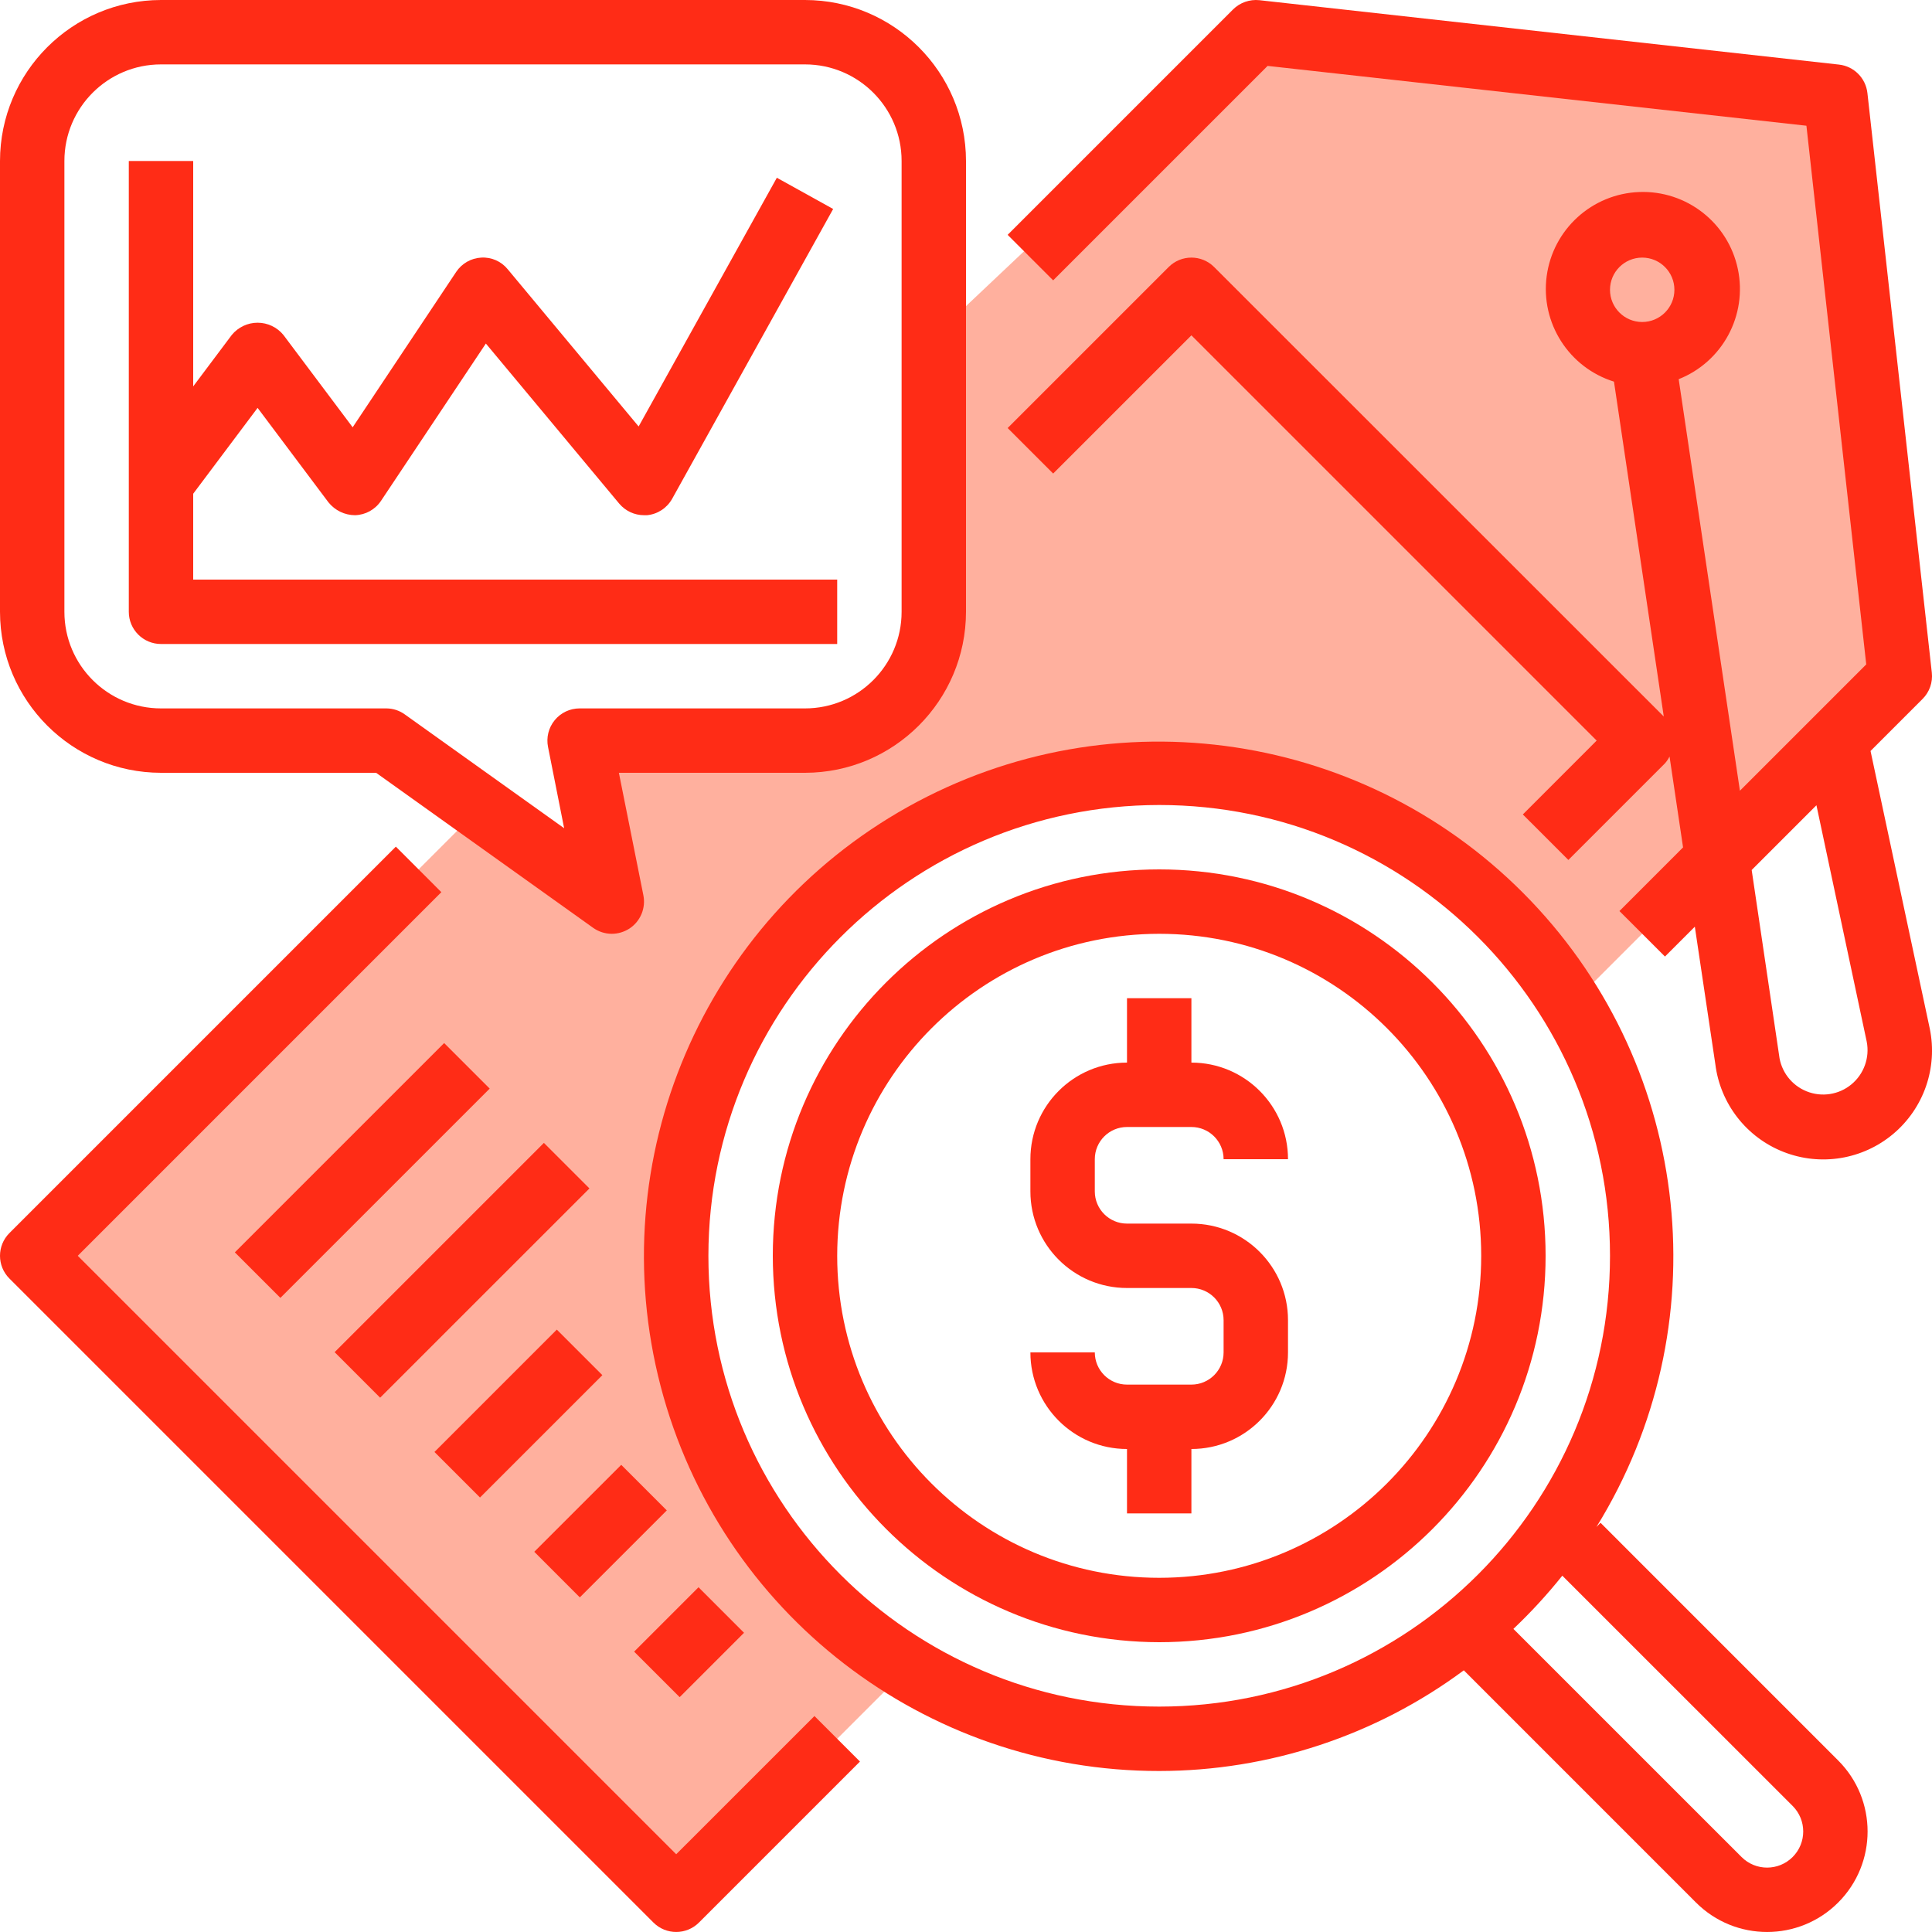
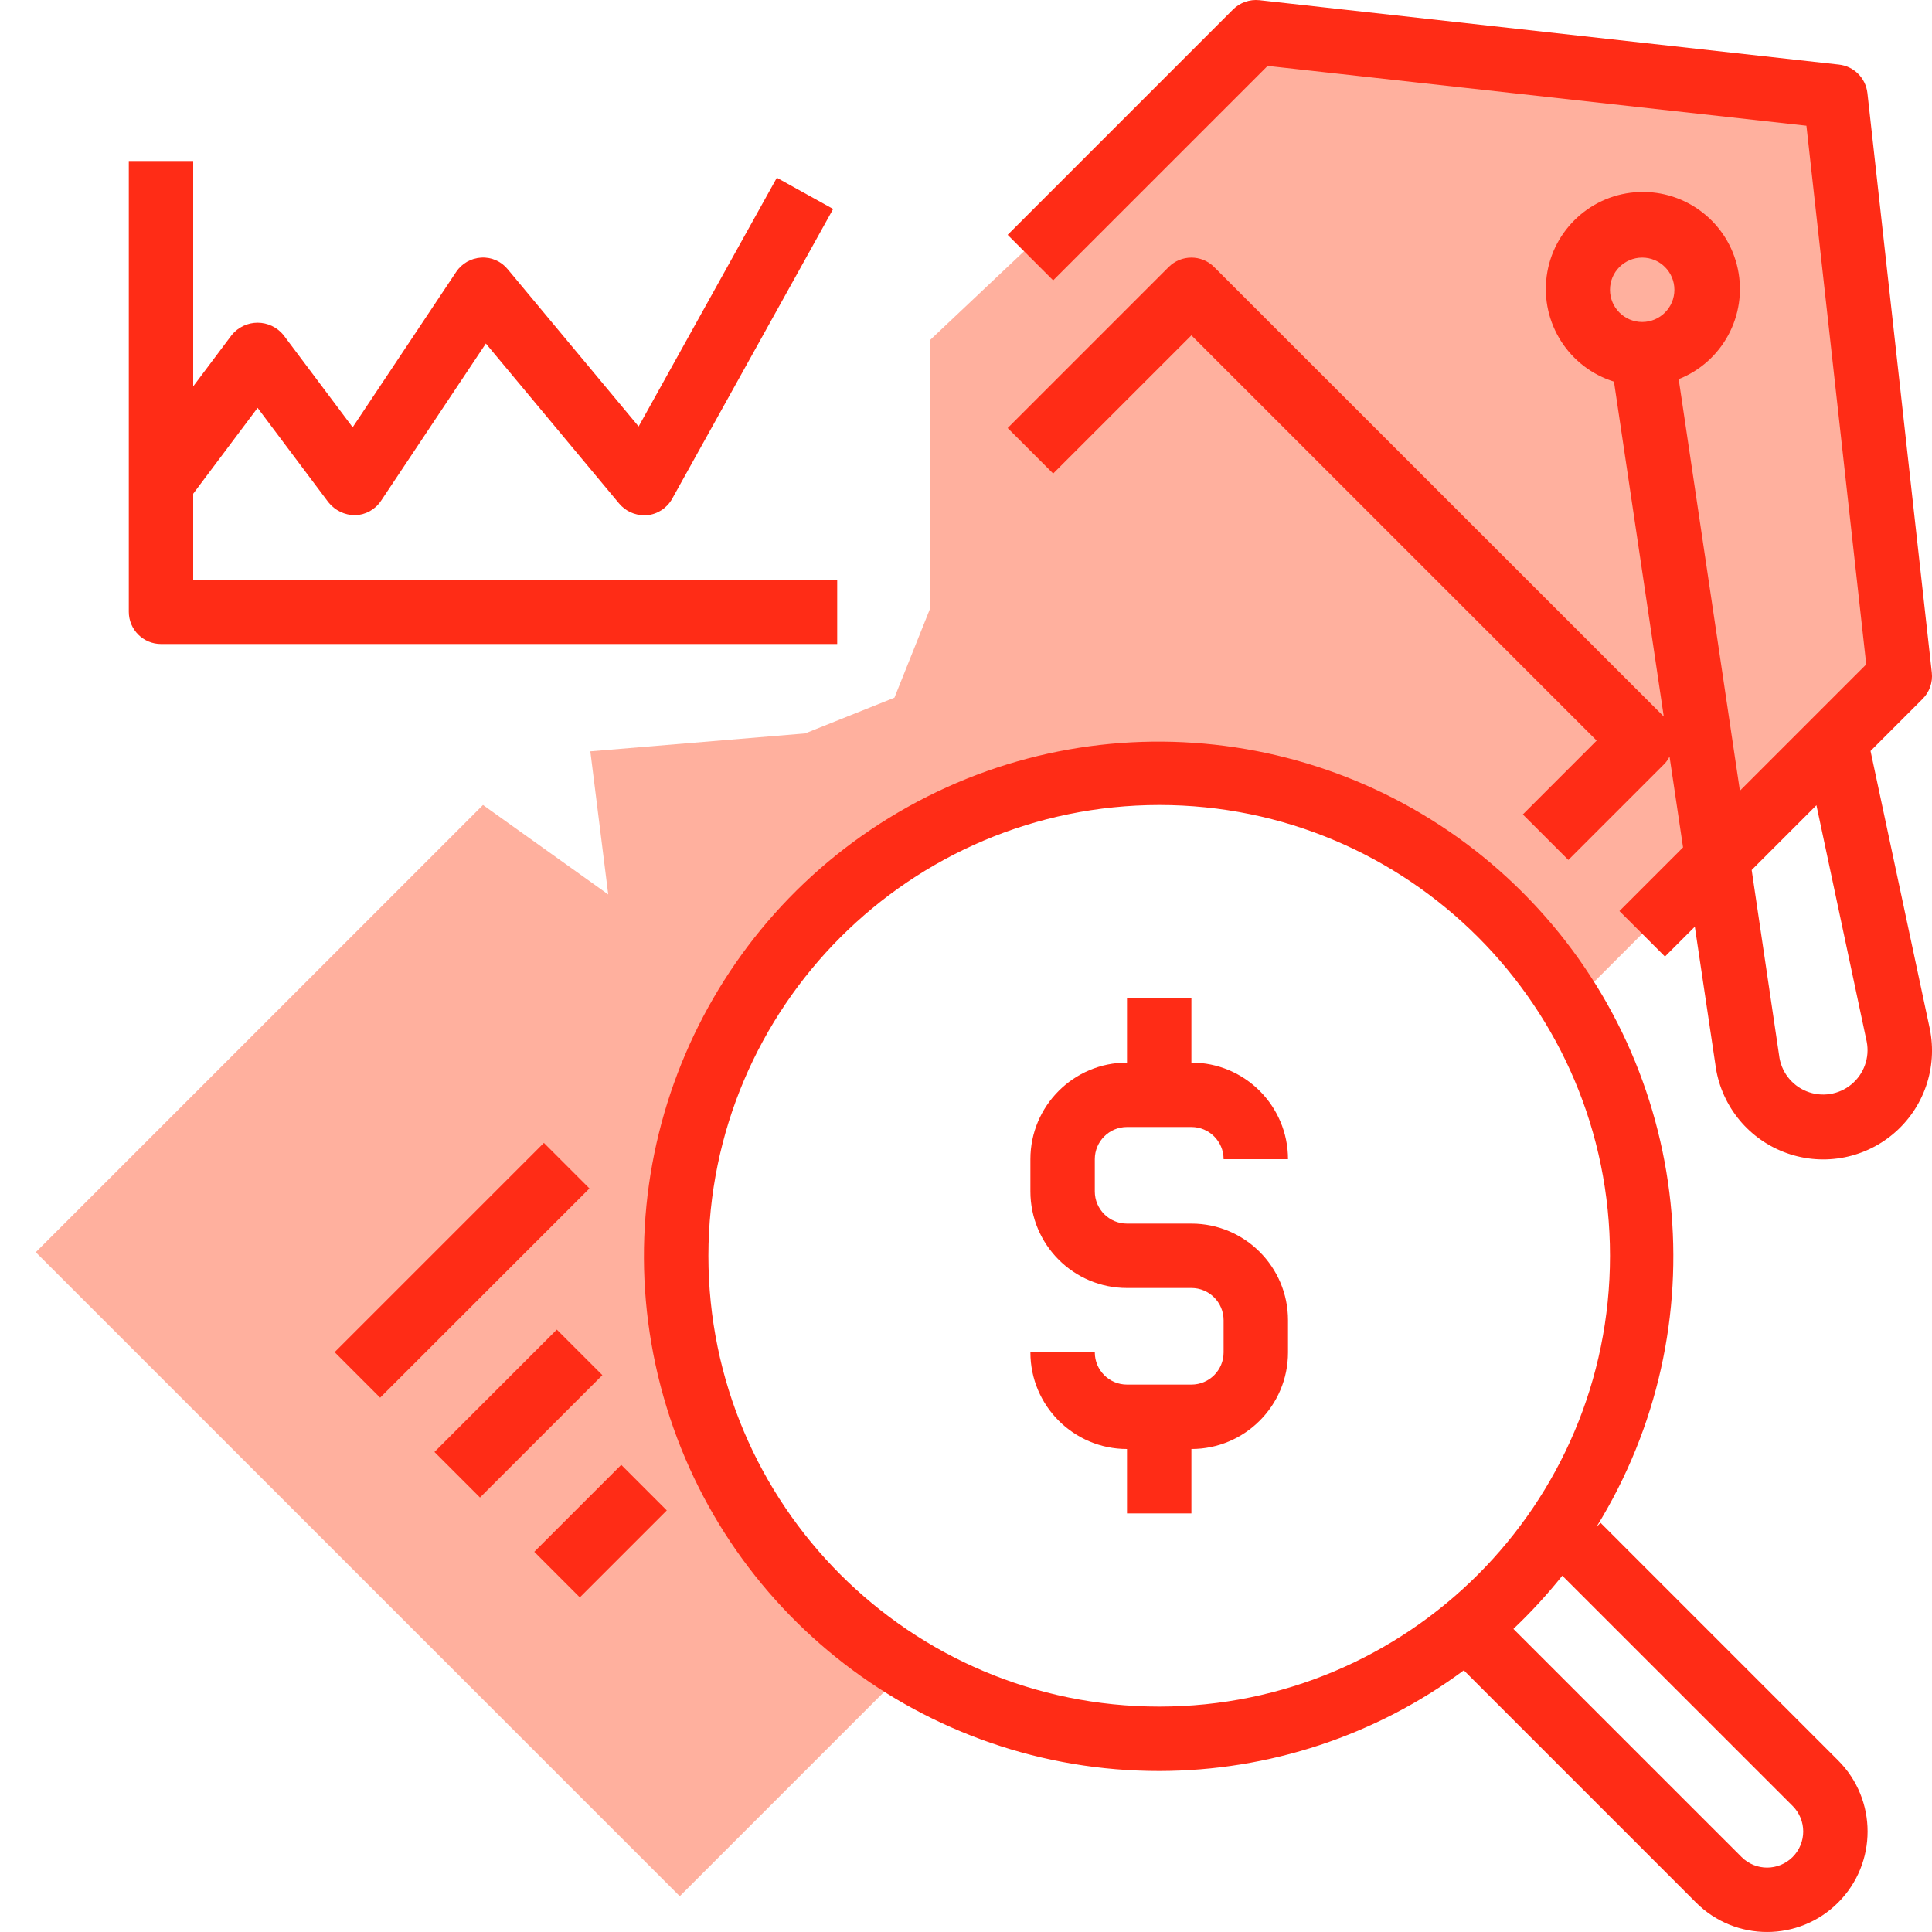
<svg xmlns="http://www.w3.org/2000/svg" width="54" height="54" viewBox="0 0 54 54" fill="none">
  <path d="M13.5 22.5L1 35L19 53L25.5 46.5L21.5 43.5L19 38V33L21.5 26.5L28.5 22H34.5L40 24L44 28L53 19L51.5 2.5L35 1L26 9.5V17L25 19.5L22.5 20.5L16.5 21L17 25L13.5 22.5Z" fill="#FFB09E" />
-   <path d="M18.264 53.736C18.615 54.087 19.185 54.087 19.536 53.736L24.036 49.236L22.764 47.964L18.9 51.827L2.173 35.1L12.336 24.936L11.064 23.664L0.264 34.464C-0.088 34.815 -0.088 35.385 0.264 35.736L18.264 53.736Z" fill="#FF2C16" />
  <path d="M53.995 18.801L52.195 2.601C52.148 2.182 51.818 1.851 51.399 1.805L35.199 0.005C34.928 -0.023 34.657 0.072 34.464 0.264L28.164 6.564L29.436 7.836L35.43 1.842L50.49 3.514L52.162 18.57L48.631 22.101L46.92 10.598C48.148 10.111 48.846 8.81 48.573 7.517C48.301 6.225 47.136 5.317 45.816 5.367C44.497 5.417 43.405 6.41 43.23 7.719C43.056 9.029 43.85 10.273 45.111 10.667L46.503 20.027L33.936 7.464C33.585 7.112 33.015 7.112 32.664 7.464L28.164 11.964L29.436 13.236L33.3 9.373L44.627 20.7L42.564 22.764L43.836 24.036L46.536 21.336C46.587 21.278 46.63 21.214 46.664 21.145L47.042 23.685L45.264 25.464L46.536 26.736L47.371 25.901L47.943 29.737C48.079 30.844 48.81 31.788 49.849 32.196C50.888 32.604 52.066 32.41 52.919 31.691C53.772 30.972 54.163 29.844 53.938 28.751L52.282 20.99L53.736 19.536C53.93 19.343 54.025 19.073 53.995 18.801ZM45.9 7.2C46.397 7.2 46.8 7.603 46.8 8.1C46.8 8.597 46.397 9 45.9 9C45.403 9 45 8.597 45 8.1C45 7.603 45.403 7.2 45.9 7.2ZM52.176 29.117C52.262 29.563 52.097 30.021 51.746 30.31C51.396 30.599 50.914 30.673 50.493 30.502C50.072 30.332 49.777 29.945 49.726 29.493L48.96 24.317L50.77 22.507L52.176 29.117Z" fill="#FF2C16" />
-   <path d="M6.564 35.004L12.414 29.154L13.687 30.427L7.837 36.276L6.564 35.004Z" fill="#FF2C16" />
  <path d="M9.353 37.793L15.202 31.944L16.475 33.217L10.625 39.066L9.353 37.793Z" fill="#FF2C16" />
  <path d="M12.143 40.583L15.563 37.163L16.836 38.436L13.416 41.856L12.143 40.583Z" fill="#FF2C16" />
  <path d="M14.933 43.373L17.364 40.943L18.637 42.216L16.206 44.647L14.933 43.373Z" fill="#FF2C16" />
-   <path d="M17.724 46.164L19.524 44.364L20.796 45.637L18.997 47.436L17.724 46.164Z" fill="#FF2C16" />
  <path d="M32.4 49.5C35.466 49.498 38.451 48.512 40.914 46.686L47.404 53.177C48.502 54.274 50.28 54.274 51.377 53.177C52.474 52.08 52.474 50.301 51.377 49.205L44.736 42.563L44.621 42.679C48.067 37.105 47.31 29.907 42.781 25.172C38.252 20.436 31.096 19.359 25.374 22.553C19.652 25.746 16.811 32.403 18.465 38.744C20.118 45.084 25.847 49.506 32.4 49.5ZM50.105 50.477C50.499 50.871 50.499 51.51 50.105 51.904C49.71 52.299 49.071 52.299 48.677 51.904L42.3 45.528C42.79 45.064 43.246 44.567 43.667 44.041L50.105 50.477ZM32.4 22.5C39.358 22.5 45 28.141 45 35.1C45 42.059 39.358 47.7 32.4 47.7C25.441 47.7 19.8 42.059 19.8 35.1C19.807 28.144 25.444 22.507 32.4 22.5Z" fill="#FF2C16" />
-   <path d="M32.4 45.9C38.365 45.9 43.2 41.065 43.2 35.1C43.2 29.135 38.365 24.3 32.4 24.3C26.435 24.3 21.6 29.135 21.6 35.1C21.606 41.062 26.438 45.893 32.4 45.9ZM32.4 26.1C37.37 26.1 41.4 30.129 41.4 35.1C41.4 40.071 37.37 44.1 32.4 44.1C27.429 44.1 23.4 40.071 23.4 35.1C23.405 30.131 27.431 26.105 32.4 26.1Z" fill="#FF2C16" />
  <path d="M33.3 38.7H31.5C31.003 38.7 30.6 38.297 30.6 37.8H28.8C28.8 39.291 30.009 40.5 31.5 40.5V42.3H33.3V40.5C34.791 40.5 36 39.291 36 37.8V36.9C36 35.409 34.791 34.2 33.3 34.2H31.5C31.003 34.2 30.6 33.797 30.6 33.3V32.4C30.6 31.903 31.003 31.5 31.5 31.5H33.3C33.797 31.5 34.2 31.903 34.2 32.4H36C36 30.909 34.791 29.7 33.3 29.7V27.9H31.5V29.7C30.009 29.7 28.8 30.909 28.8 32.4V33.3C28.8 34.791 30.009 36 31.5 36H33.3C33.797 36 34.2 36.403 34.2 36.9V37.8C34.2 38.297 33.797 38.7 33.3 38.7Z" fill="#FF2C16" />
-   <path d="M4.5 21.6H10.512L16.577 25.932C16.73 26.041 16.912 26.1 17.1 26.1C17.273 26.1 17.443 26.049 17.589 25.956C17.9 25.755 18.056 25.383 17.982 25.02L17.298 21.6H22.5C24.984 21.597 26.997 19.584 27 17.1V4.5C26.997 2.016 24.984 0.003 22.5 0H4.5C2.016 0.003 0.003 2.016 0 4.5V17.1C0.003 19.584 2.016 21.597 4.5 21.6ZM1.8 4.5C1.8 3.009 3.009 1.8 4.5 1.8H22.5C23.991 1.8 25.2 3.009 25.2 4.5V17.1C25.2 18.591 23.991 19.8 22.5 19.8H16.2C15.93 19.8 15.674 19.921 15.503 20.131C15.332 20.34 15.264 20.615 15.318 20.88L15.768 23.149L11.32 19.972C11.169 19.861 10.987 19.801 10.8 19.8H4.5C3.009 19.8 1.8 18.591 1.8 17.1V4.5Z" fill="#FF2C16" />
  <path d="M4.5 18H23.4V16.2H5.4V13.8L7.2 11.4L9.18 14.04C9.361 14.266 9.634 14.399 9.924 14.4C10.216 14.392 10.486 14.243 10.649 13.999L13.58 9.602L17.308 14.077C17.48 14.281 17.733 14.4 18 14.4C18.028 14.402 18.056 14.402 18.085 14.4C18.38 14.372 18.642 14.2 18.787 13.941L23.287 5.841L21.713 4.968L17.85 11.92L14.192 7.527C14.012 7.305 13.737 7.183 13.451 7.2C13.168 7.215 12.908 7.363 12.751 7.599L9.857 11.943L7.92 9.36C7.743 9.145 7.478 9.02 7.2 9.02C6.921 9.02 6.657 9.145 6.48 9.36L5.4 10.8V4.5H3.6V17.1C3.6 17.597 4.003 18 4.5 18Z" fill="#FF2C16" />
</svg>